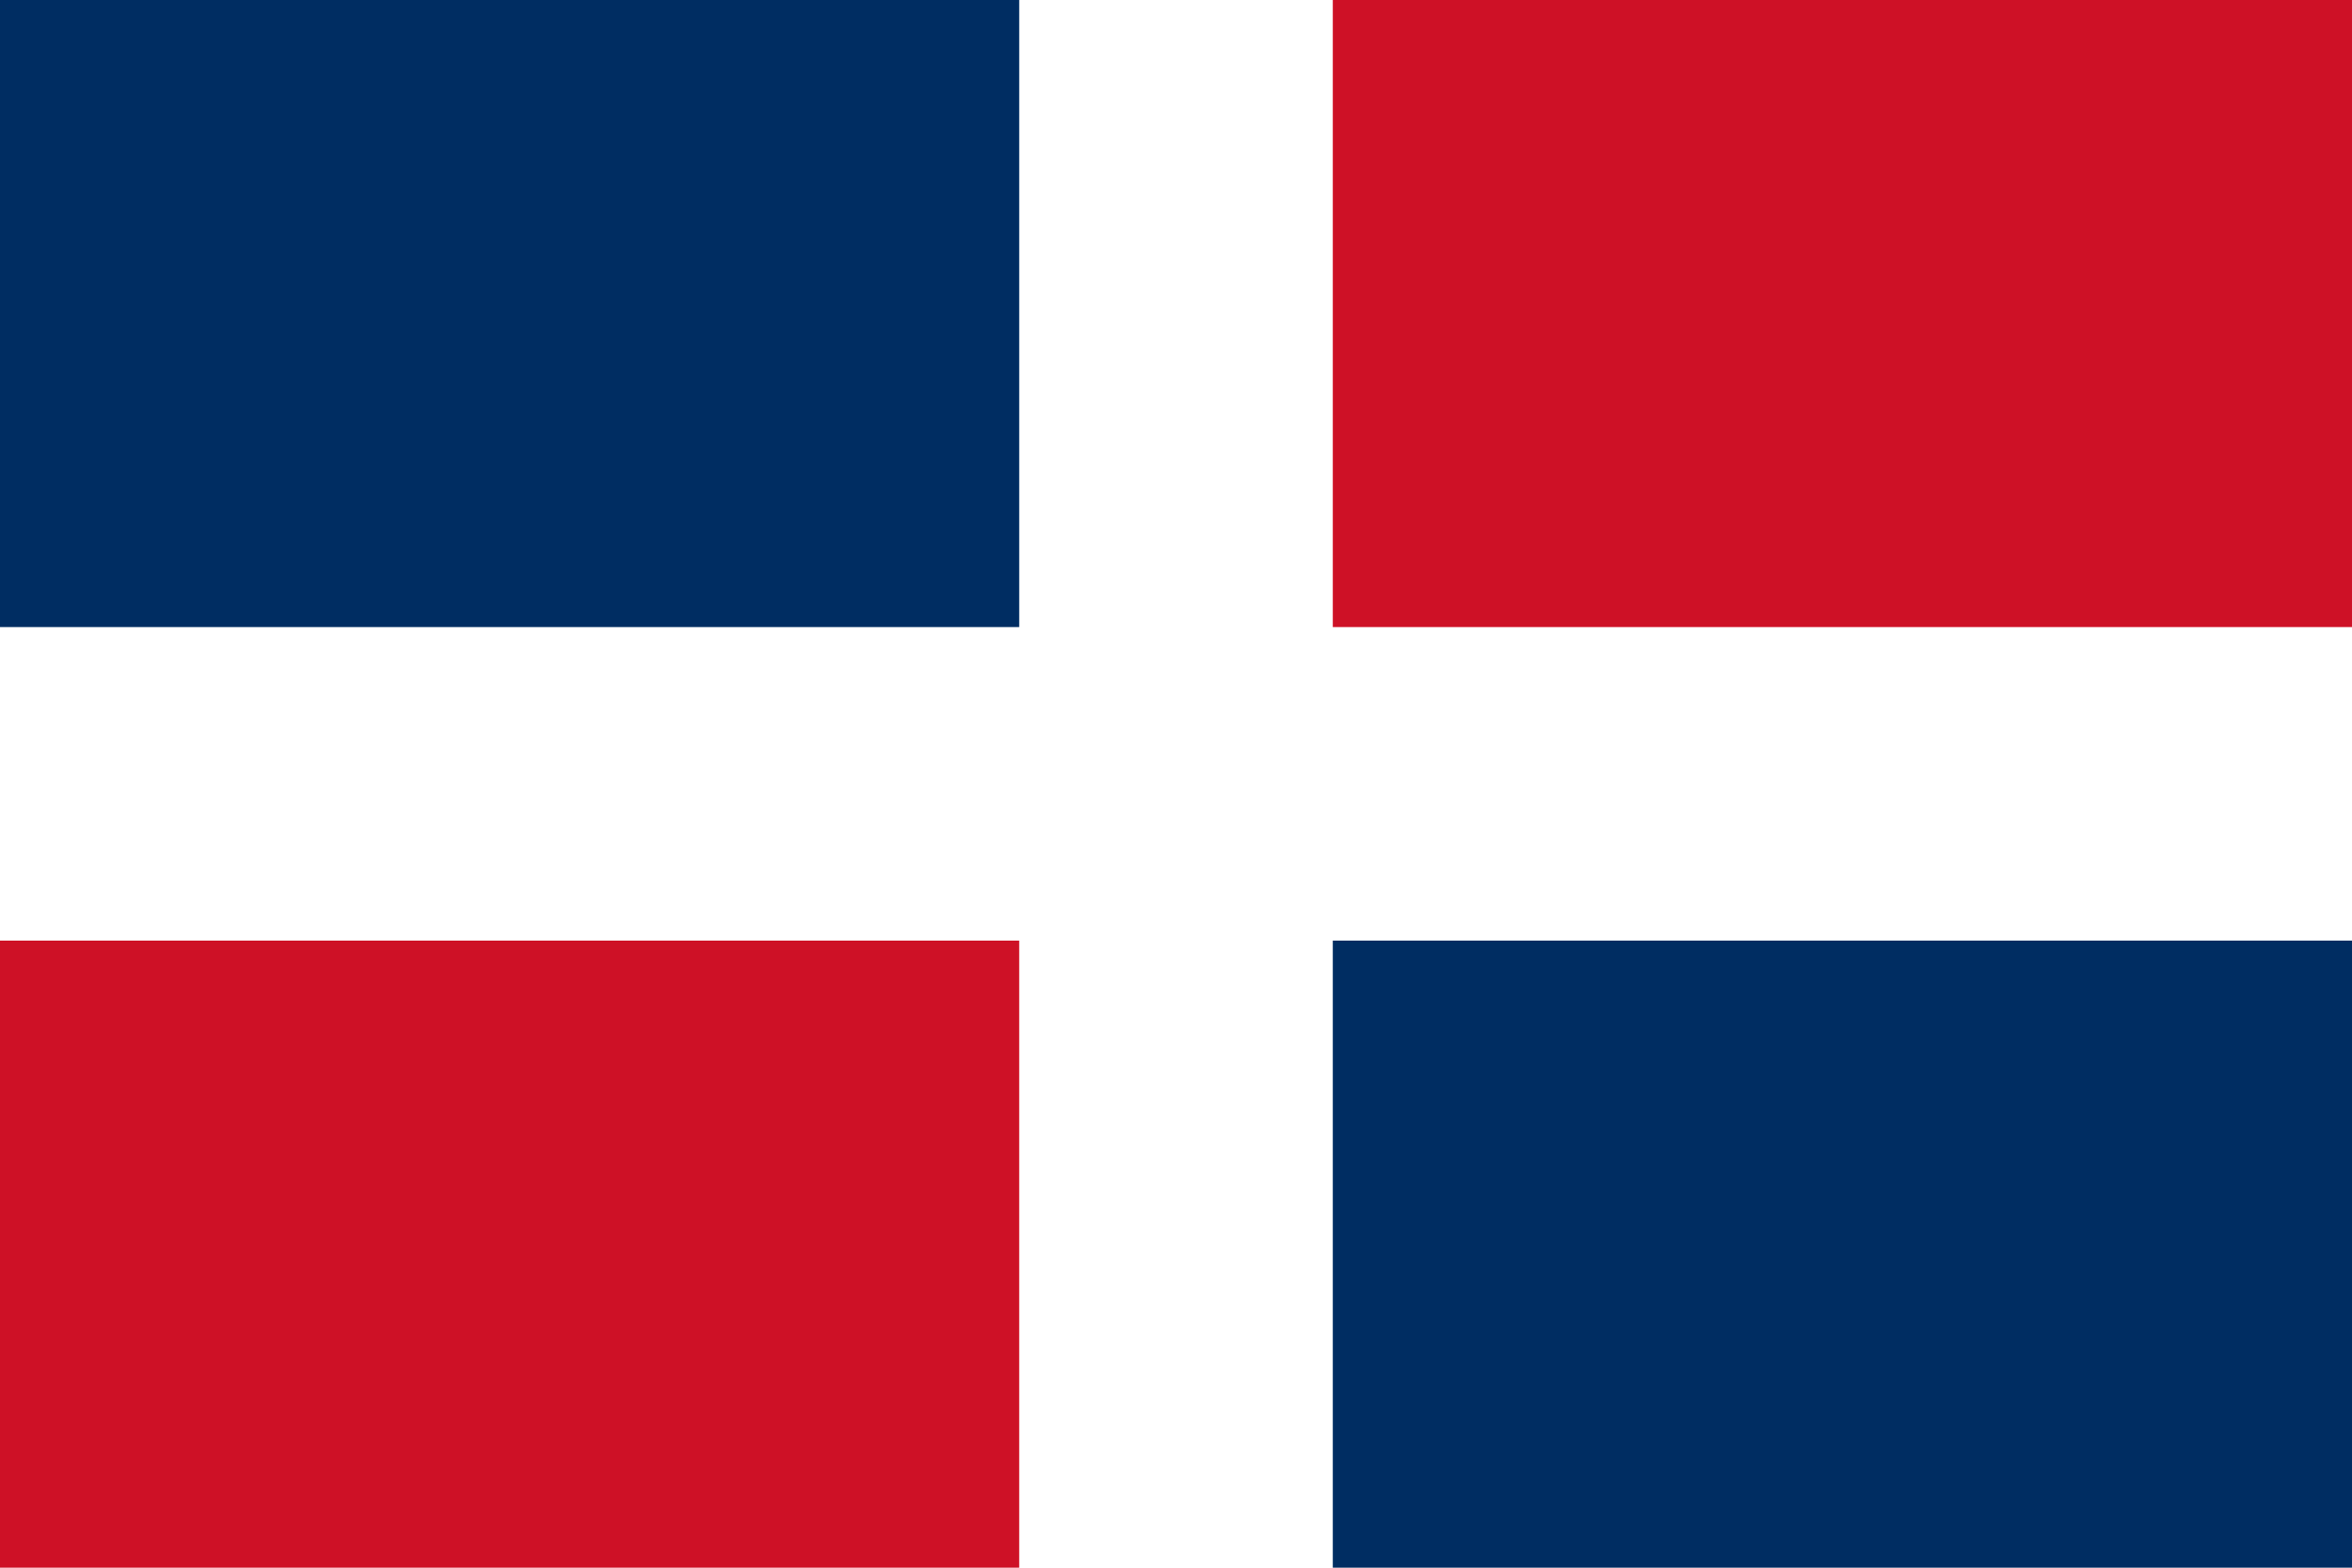
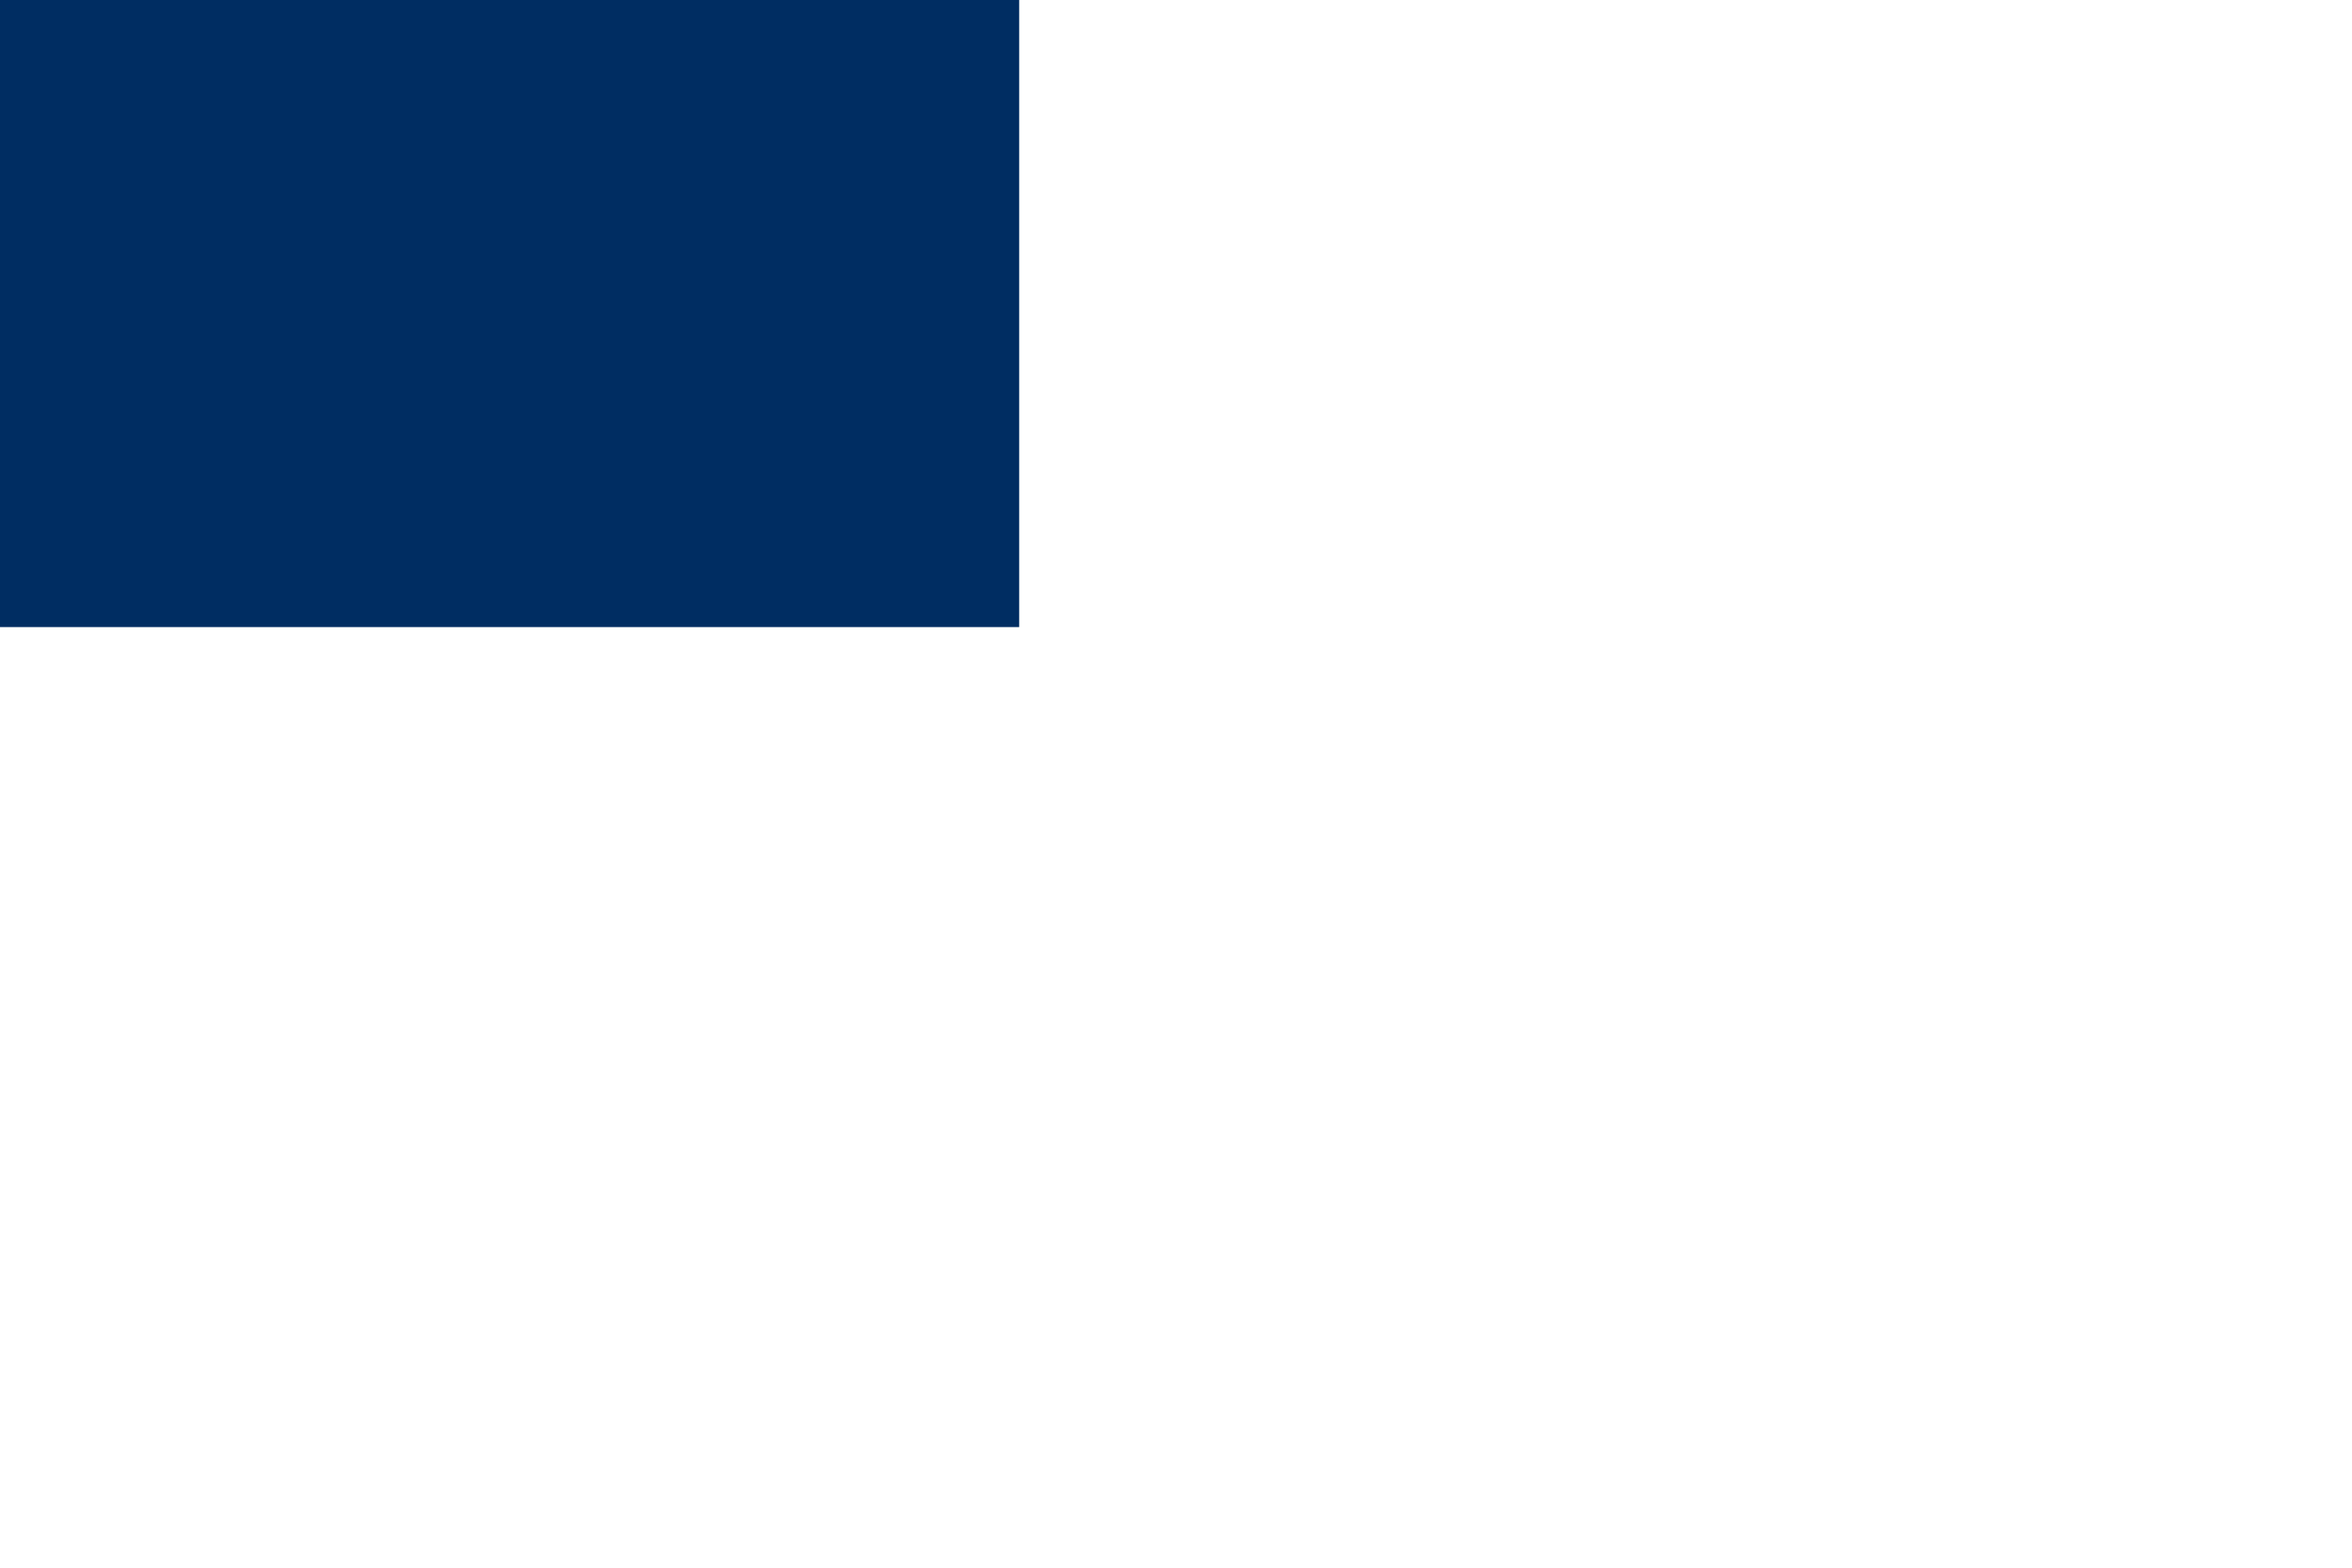
<svg xmlns="http://www.w3.org/2000/svg" viewBox="0 0 750 500">
-   <path fill="#fff" d="M0 0h750v500H0z" />
+   <path fill="#fff" d="M0 0h750v500H0" />
  <path fill="#002d62" d="M0 0h325v200H0z" />
-   <path fill="#ce1126" d="M425 0h325v200H425zM0 300h325v200H0z" />
-   <path fill="#002d62" d="M425 300h325v200H425z" />
</svg>